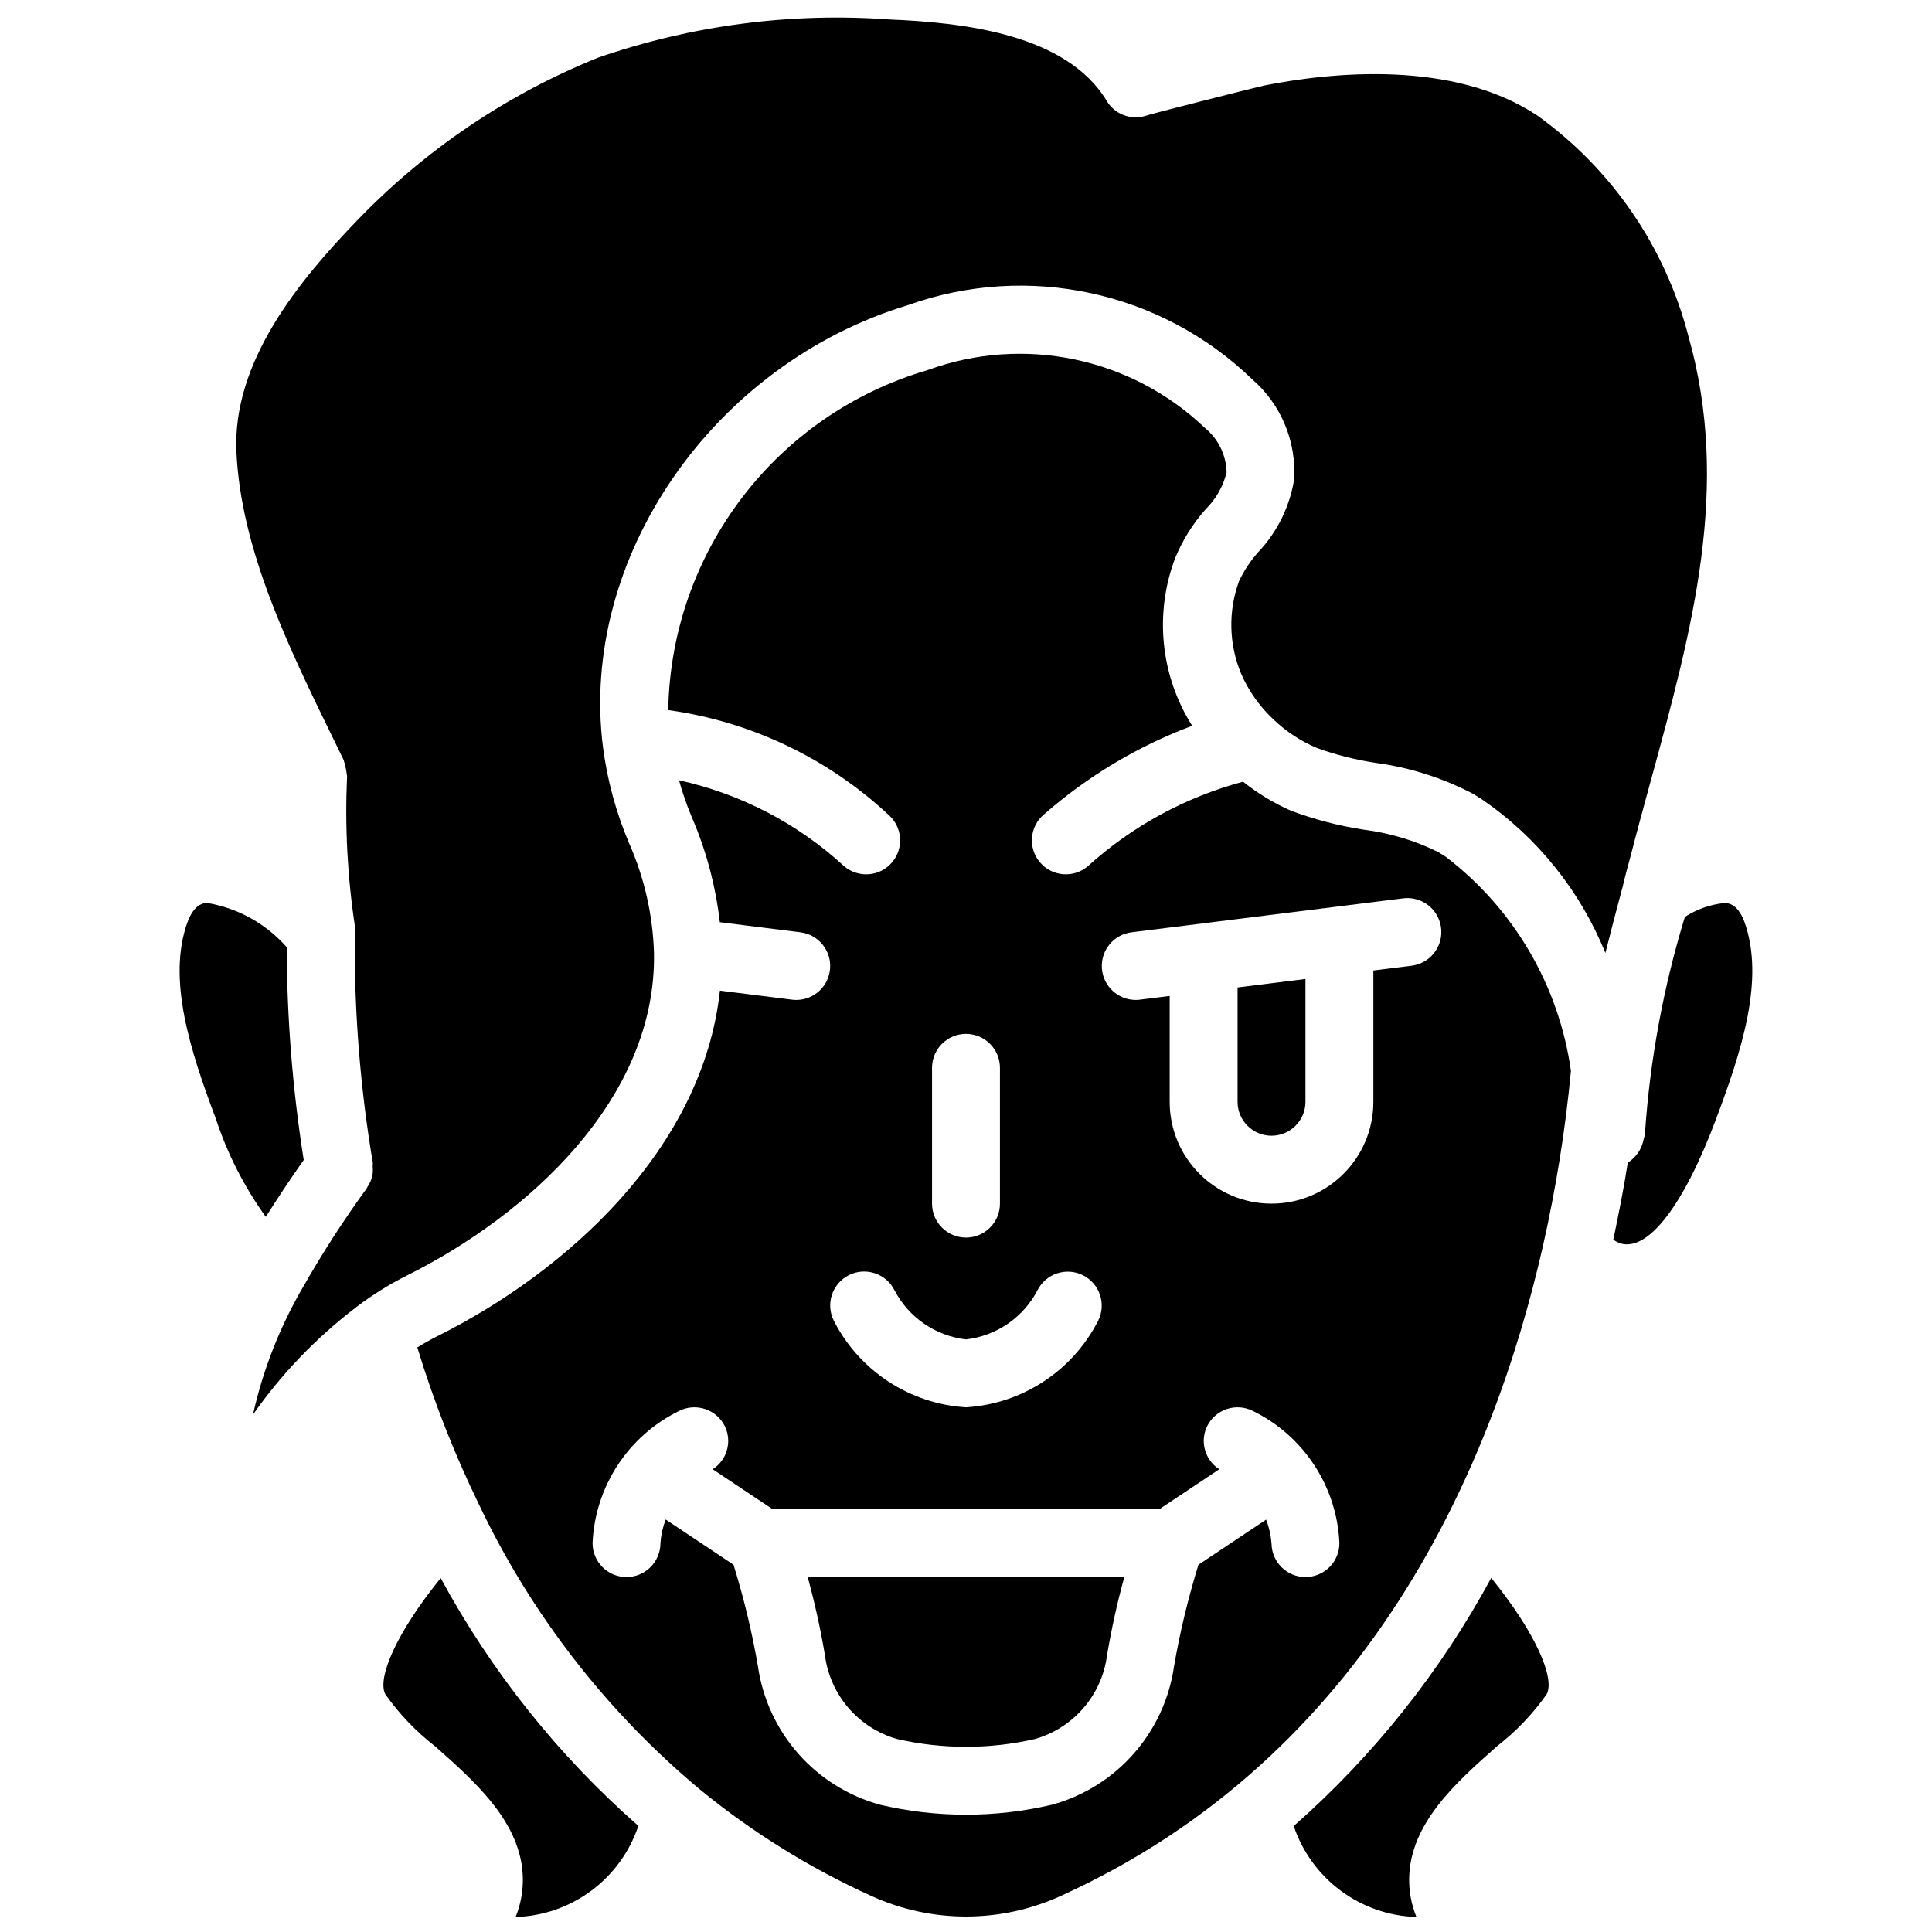
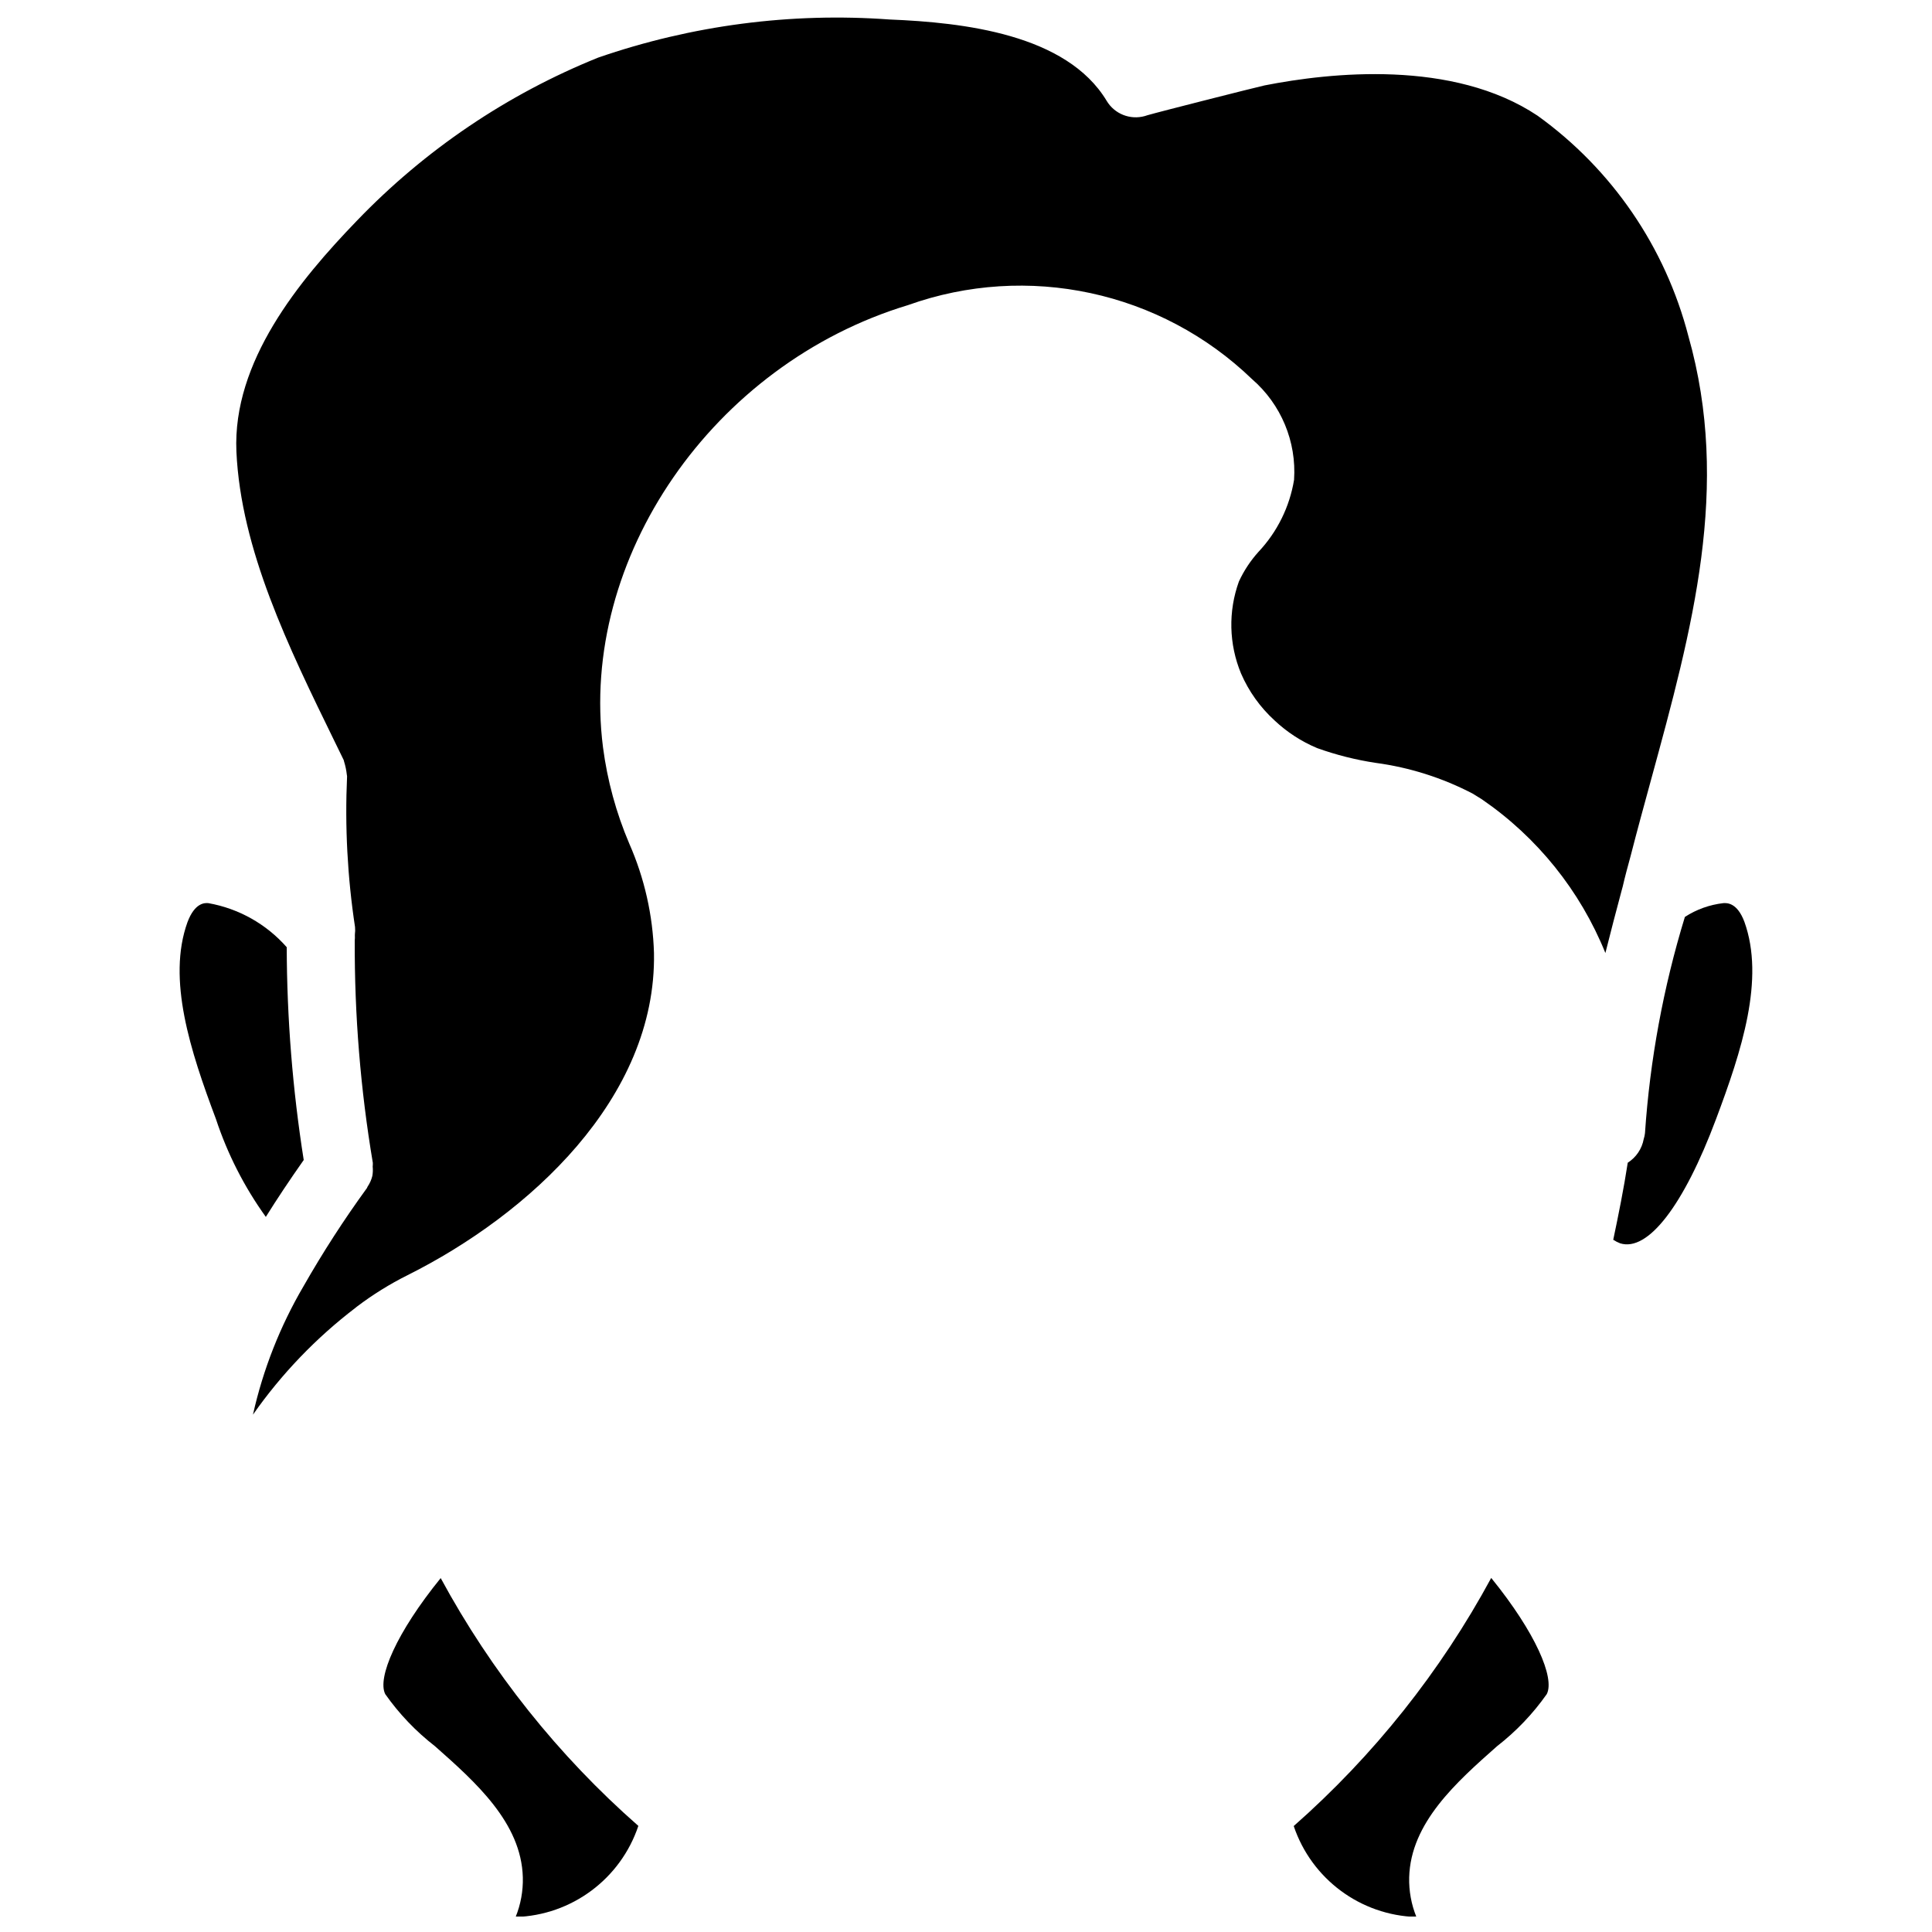
<svg xmlns="http://www.w3.org/2000/svg" width="800px" height="800px" version="1.1" viewBox="144 144 512 512">
  <defs>
    <clipPath id="d">
      <path d="m245 562h69v89.902h-69z" />
    </clipPath>
    <clipPath id="c">
      <path d="m486 562h69v89.902h-69z" />
    </clipPath>
    <clipPath id="b">
      <path d="m206 148.09h391v370.91h-391z" />
    </clipPath>
    <clipPath id="a">
-       <path d="m254 237h307v414.9h-307z" />
-     </clipPath>
+       </clipPath>
  </defs>
-   <path d="m358.05 561.94c1.879 6.852 3.41 13.801 4.582 20.809 1.395 10.5 8.879 19.172 19.055 22.098 12.051 2.769 24.57 2.769 36.621 0 10.18-2.926 17.66-11.598 19.055-22.098 1.172-7.008 2.703-13.957 4.586-20.809z" />
  <g clip-path="url(#d)">
    <path d="m260.79 562.21c-11.762 14.484-16.863 26.473-14.695 30.75 3.684 5.231 8.125 9.887 13.18 13.805 10.734 9.504 22.902 20.277 23.281 34.77 0.09 3.594-0.562 7.168-1.914 10.496 14.828-0.449 27.809-10.082 32.527-24.148-21.207-18.617-38.941-40.855-52.379-65.672z" />
  </g>
  <path d="m224.49 451.41c-2.945-18.652-4.453-37.504-4.504-56.391-5.398-6.133-12.719-10.25-20.762-11.676-0.906-0.078-3.586-0.191-5.551 5.07-5.422 15.094 0.754 34.043 7.555 52.148 3.062 9.266 7.519 18.008 13.219 25.93 2.934-4.703 6.25-9.684 10.043-15.082z" />
-   <path d="m471.97 435.98c0 4.969 4.027 8.996 8.996 8.996s8.996-4.027 8.996-8.996v-32.543l-17.992 2.25z" />
  <g clip-path="url(#c)">
    <path d="m486.85 627.92c4.731 14.043 17.699 23.66 32.516 24.105-1.352-3.328-2.004-6.898-1.918-10.492 0.379-14.492 12.547-25.266 23.285-34.77 5.055-3.922 9.5-8.578 13.184-13.816 2.164-4.269-2.945-16.273-14.73-30.777-13.434 24.832-31.152 47.09-52.336 65.75z" />
  </g>
  <g clip-path="url(#b)">
    <path d="m574.03 378.97c0.586-2.551 1.336-5.367 2.09-8.086 1.723-6.719 3.594-13.547 5.457-20.355 10.895-39.859 21.191-77.508 9.855-117.48-6.094-23.531-20.227-44.188-39.957-58.387-22.438-14.973-54.953-11.453-72.367-8.023-2.379 0.523-27.633 6.914-31.039 7.902-0.219 0.078-0.449 0.152-0.676 0.215-3.894 1.09-8.035-0.559-10.113-4.027-10.641-17.684-37.93-20.77-57.52-21.562-26.164-1.91-52.445 1.527-77.238 10.098-24.125 9.727-45.914 24.457-63.934 43.219-15.418 15.965-32.98 37.355-31.938 61.184 1.188 25.996 13.805 51.809 26 76.766l2.434 4.984c0.062 0.129 0.047 0.27 0.102 0.402 0.355 1.141 0.598 2.312 0.73 3.496 0 0.141 0.07 0.262 0.062 0.402-0.602 13.352 0.102 26.73 2.109 39.941 0.062 0.656 0.051 1.316-0.039 1.965l0.004 0.016-0.008 0.223c0.023 0.461 0.016 0.922-0.031 1.379-0.082 19.742 1.52 39.457 4.793 58.93 0.008 0.332-0.008 0.66-0.039 0.988 0.086 0.832 0.055 1.672-0.094 2.496-0.254 1.012-0.684 1.969-1.27 2.836-0.074 0.113-0.082 0.25-0.164 0.363l-0.012 0.02h-0.004c-6.078 8.359-11.691 17.051-16.809 26.031-6.191 10.566-10.703 22.031-13.371 33.984 7.547-10.777 16.711-20.332 27.172-28.316l0.086-0.074c0.098-0.07 0.18-0.152 0.277-0.223 4.219-3.195 8.719-5.992 13.453-8.355 32.012-16.004 65.969-46.832 65.285-85.359-0.297-10.008-2.527-19.863-6.562-29.027-3.469-8.141-5.805-16.719-6.949-25.492-6.387-50.062 29.113-101.53 80.809-117.18 31.664-11.324 67.012-3.719 91.215 19.629 7.684 6.656 11.797 16.531 11.113 26.676-1.176 7.164-4.465 13.812-9.445 19.094-2.106 2.34-3.852 4.984-5.172 7.844-2.859 7.91-2.656 16.598 0.562 24.367 2.047 4.723 5.07 8.961 8.871 12.434 3.297 3.106 7.121 5.594 11.301 7.344 5.039 1.809 10.246 3.121 15.539 3.918 8.984 1.207 17.684 3.969 25.719 8.164l2.414 1.5c14.668 10.066 26.047 24.23 32.715 40.723 1.414-5.684 2.894-11.262 4.328-16.645z" />
  </g>
  <path d="m606.28 388.28c-1.941-5.156-4.672-4.984-5.57-4.941-3.637 0.414-7.129 1.664-10.199 3.656-5.707 18.645-9.258 37.883-10.578 57.336-0.062 0.523-0.176 1.039-0.336 1.543-0.477 2.586-2.008 4.852-4.227 6.258-1.062 6.883-2.418 13.664-3.844 20.418 0.57 0.379 1.184 0.695 1.828 0.941 7.336 2.312 16.832-9.977 25.414-32.922 6.801-18.117 12.977-37.066 7.512-52.289z" />
  <g clip-path="url(#a)">
    <path d="m527.16 371.06-2.094-1.301c-6.219-3.051-12.902-5.047-19.777-5.906-6.539-1.008-12.961-2.684-19.16-5.004-4.551-1.996-8.82-4.582-12.699-7.691-15.316 4.098-29.434 11.789-41.184 22.434-3.801 3.195-9.477 2.707-12.672-1.094-3.199-3.801-2.711-9.477 1.094-12.676 11.566-10.129 24.875-18.086 39.273-23.48-8.41-13.301-10.074-29.785-4.492-44.496 1.938-4.688 4.641-9.02 7.996-12.82 2.742-2.684 4.684-6.078 5.613-9.801-0.086-4.602-2.195-8.93-5.762-11.832-19.578-18.672-48.062-24.609-73.469-15.312-40.156 11.758-68.004 48.262-68.738 90.098 21.805 3.016 42.152 12.676 58.273 27.664 3.793 3.211 4.262 8.891 1.051 12.684-3.211 3.789-8.891 4.262-12.684 1.047-12.324-11.332-27.434-19.195-43.789-22.797 0.918 3.312 2.043 6.559 3.375 9.727 3.832 8.883 6.34 18.277 7.449 27.891l21.371 2.676c4.707 0.594 8.148 4.742 7.856 9.484-0.293 4.738-4.215 8.434-8.965 8.441-0.375 0-0.75-0.023-1.125-0.07l-19.117-2.398c-4.527 41.906-40.539 74.402-74.703 91.484-1.879 0.941-3.711 1.965-5.492 3.07 4.309 14.172 9.723 27.98 16.191 41.301 13.855 29.281 33.922 55.191 58.805 75.93 13.855 11.336 29.129 20.812 45.438 28.191 15.875 7.199 34.082 7.199 49.957 0 81.832-37.09 114.72-114.16 127.91-172.29 3.465-15.297 5.941-30.805 7.422-46.418-3.168-22.531-15.078-42.91-33.152-56.73zm-136.16 55.926c0-4.969 4.031-8.996 9-8.996s8.996 4.027 8.996 8.996v35.988c0 4.969-4.027 8.996-8.996 8.996s-9-4.027-9-8.996zm-22.016 54.93c4.445-2.215 9.844-0.418 12.07 4.023 3.766 7.215 10.859 12.09 18.945 13.02 8.102-0.934 15.211-5.832 18.969-13.074 2.258-4.394 7.637-6.144 12.051-3.922 4.414 2.227 6.207 7.594 4.016 12.023-6.789 13.316-20.117 22.055-35.035 22.965-14.922-0.91-28.25-9.648-35.039-22.965-1.066-2.133-1.242-4.606-0.488-6.871 0.754-2.262 2.379-4.133 4.512-5.199zm120.98 80.02c-4.934 0-8.949-3.973-8.996-8.91-0.172-2.16-0.652-4.289-1.434-6.312l-17.93 11.953c-2.734 8.824-4.898 17.82-6.477 26.926-2.519 17.578-15.23 31.984-32.355 36.68-14.98 3.519-30.57 3.519-45.547 0-17.125-4.695-29.836-19.102-32.359-36.68-1.574-9.105-3.738-18.102-6.477-26.926l-17.973-11.984c-0.773 2.004-1.242 4.113-1.391 6.258 0 4.969-4.027 8.996-8.996 8.996s-8.996-4.027-8.996-8.996c0.656-15.004 9.469-28.449 22.965-35.039 4.445-2.219 9.852-0.418 12.074 4.023 2 4.074 0.621 8.996-3.207 11.434l15.875 10.586h102.51l15.875-10.586c-3.824-2.438-5.207-7.359-3.207-11.434 1.07-2.133 2.941-3.758 5.203-4.512 2.266-0.754 4.734-0.578 6.871 0.488 13.496 6.59 22.309 20.035 22.965 35.039 0 2.387-0.945 4.676-2.633 6.363s-3.977 2.633-6.363 2.633zm28.105-162.01-10.113 1.262v34.793c0 14.906-12.082 26.992-26.988 26.992s-26.992-12.086-26.992-26.992v-28.043l-7.879 0.984c-0.375 0.047-0.75 0.07-1.125 0.07-4.746-0.008-8.672-3.703-8.965-8.441-0.293-4.738 3.148-8.891 7.859-9.484l71.973-8.996c3.191-0.402 6.356 0.93 8.301 3.492 1.941 2.566 2.367 5.973 1.117 8.934-1.254 2.965-3.996 5.035-7.188 5.43z" />
  </g>
</svg>